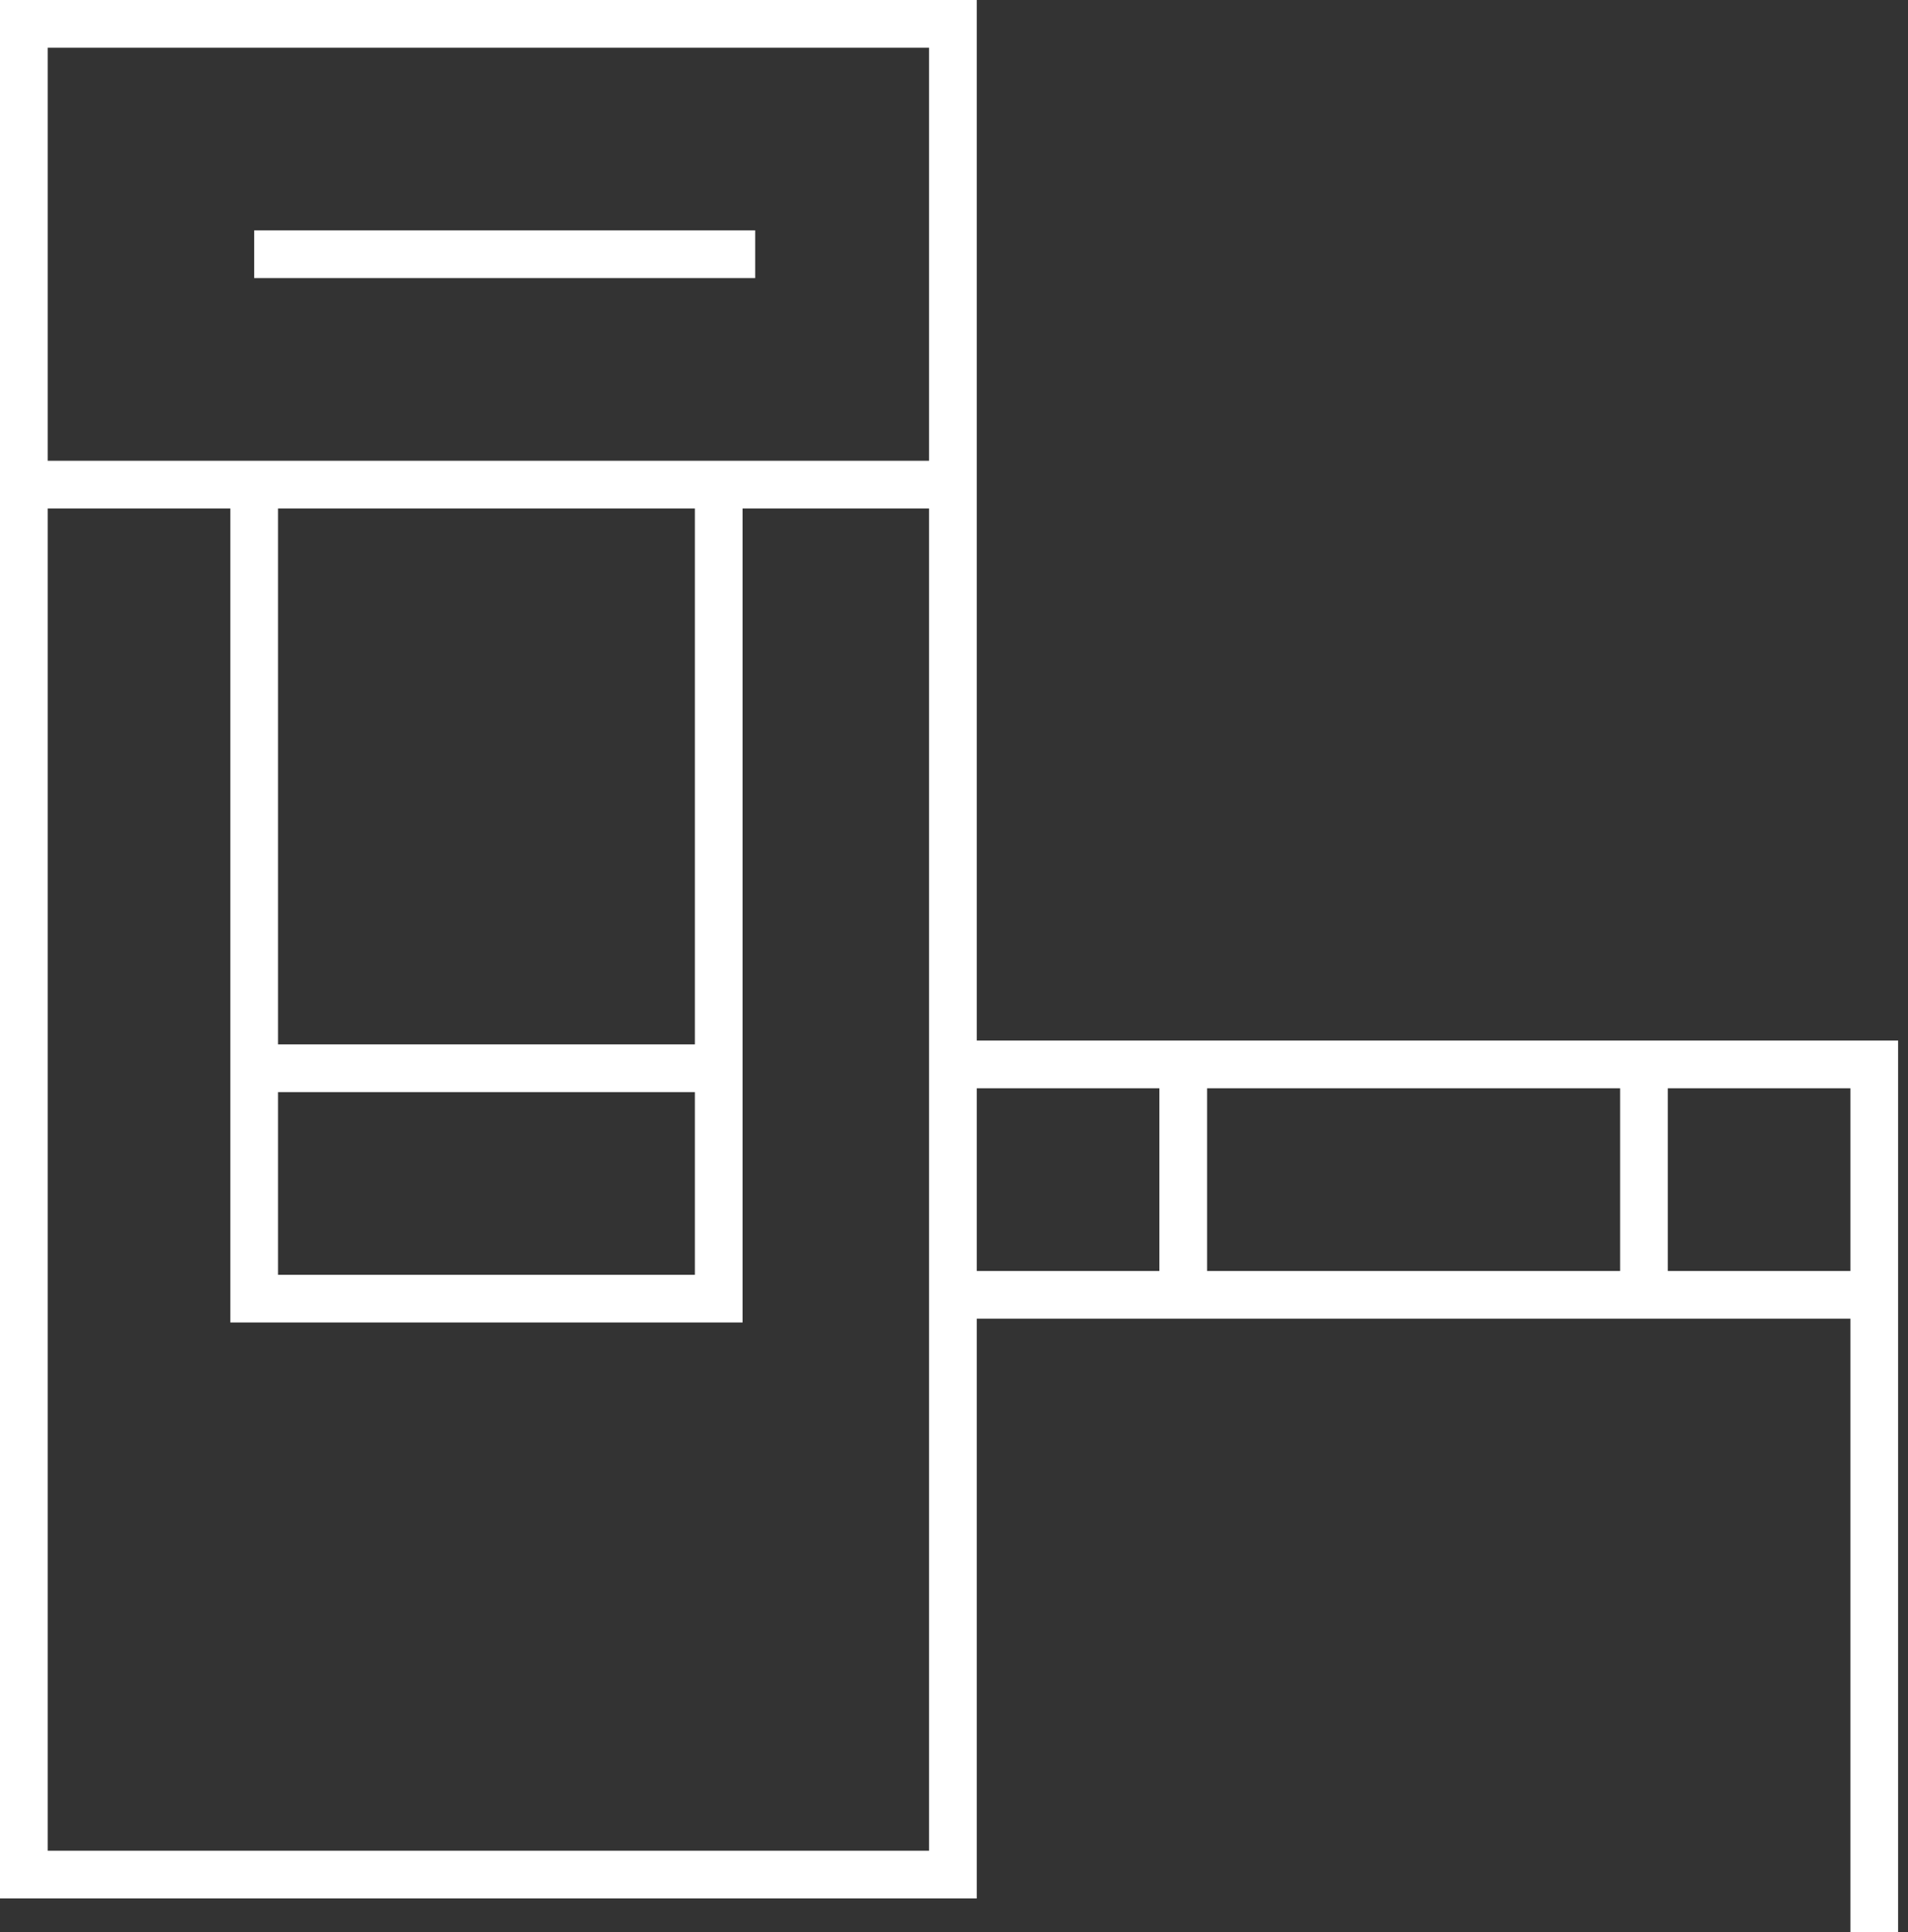
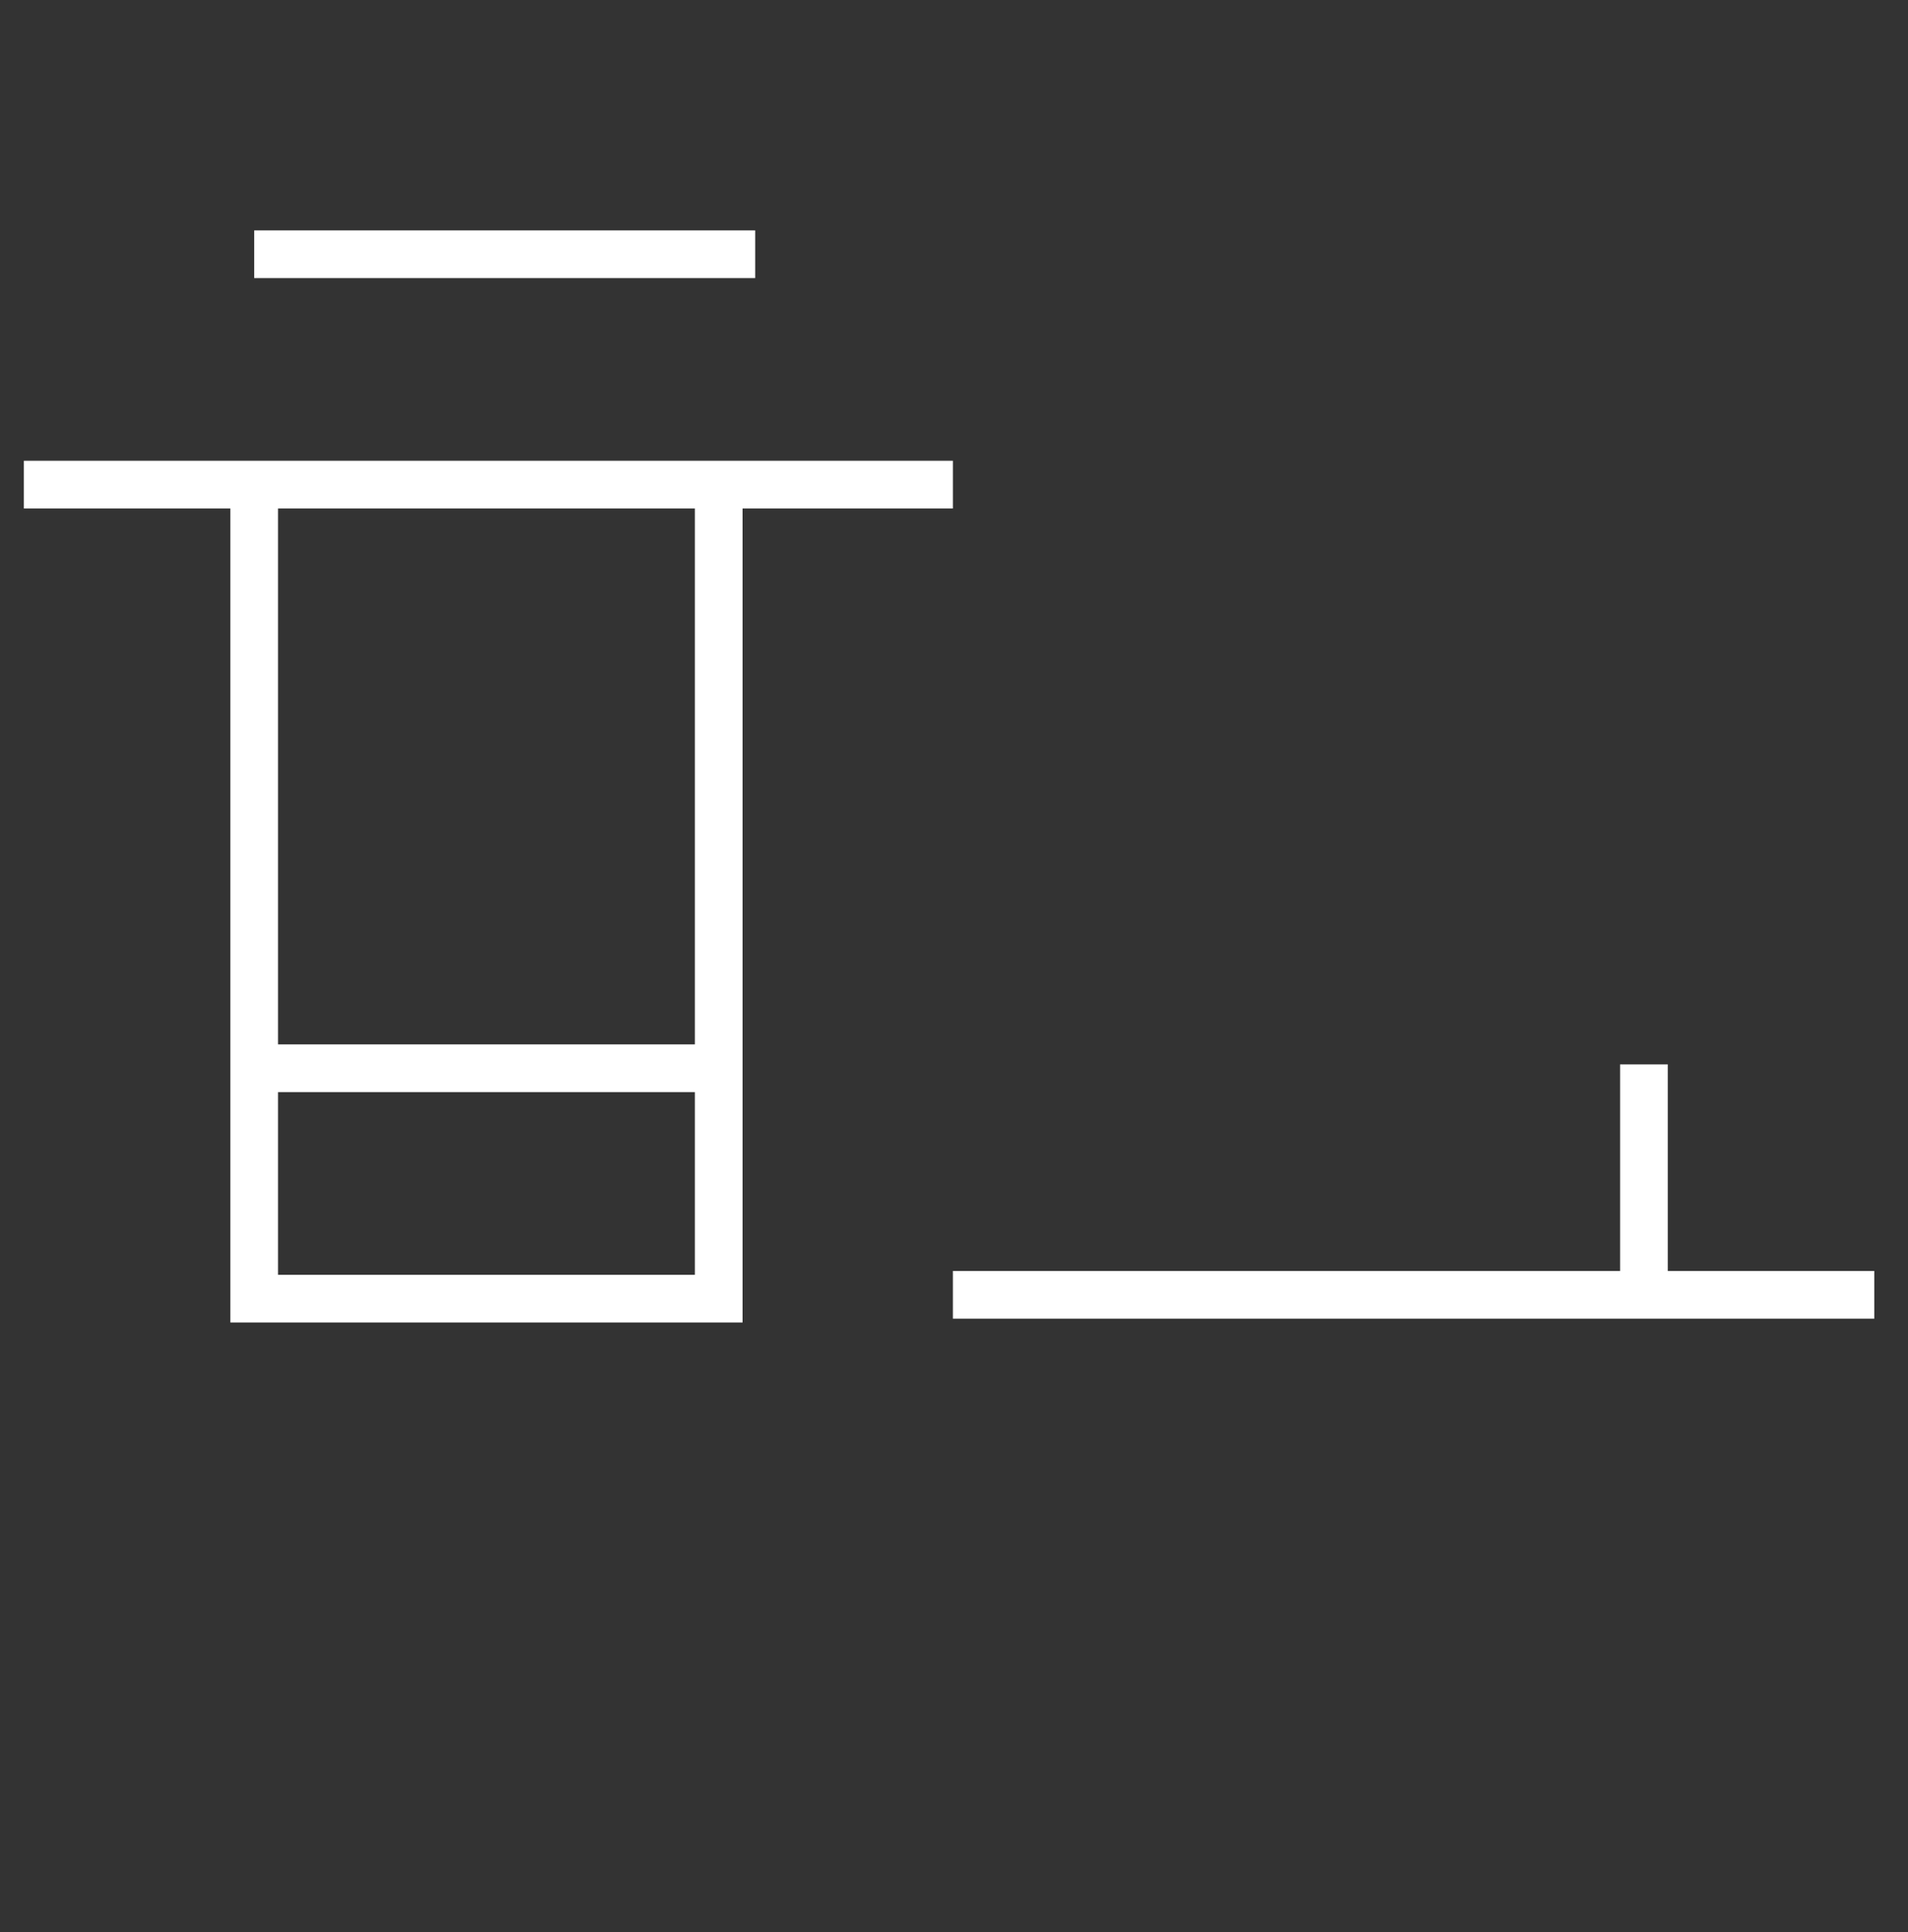
<svg xmlns="http://www.w3.org/2000/svg" width="80" height="81" viewBox="0 0 80 81" fill="none">
  <rect x="0" y="0" width="80" height="81" fill="#333333" stroke="none" />
  <path d="M78.586 54.28H39.954" stroke="white" stroke-width="2" stroke-miterlimit="10" />
-   <path d="M39.954 44.622H78.586V81" stroke="white" stroke-width="2" stroke-miterlimit="10" />
-   <path d="M1 78.585H39.954V1H1V78.585Z" stroke="white" stroke-width="2" stroke-miterlimit="10" />
  <path d="M39.954 20.316H1" stroke="white" stroke-width="2" stroke-miterlimit="10" />
  <path d="M31.664 10.658H10.658" stroke="white" stroke-width="2" stroke-miterlimit="10" />
  <path d="M10.658 20.316V54.44H30.135V20.316" stroke="white" stroke-width="2" stroke-miterlimit="10" />
  <path d="M30.135 44.783H10.658" stroke="white" stroke-width="2" stroke-miterlimit="10" />
-   <path d="M49.612 54.279V44.621" stroke="white" stroke-width="2" stroke-miterlimit="10" />
  <path d="M68.928 44.621V54.279" stroke="white" stroke-width="2" stroke-miterlimit="10" />
</svg>